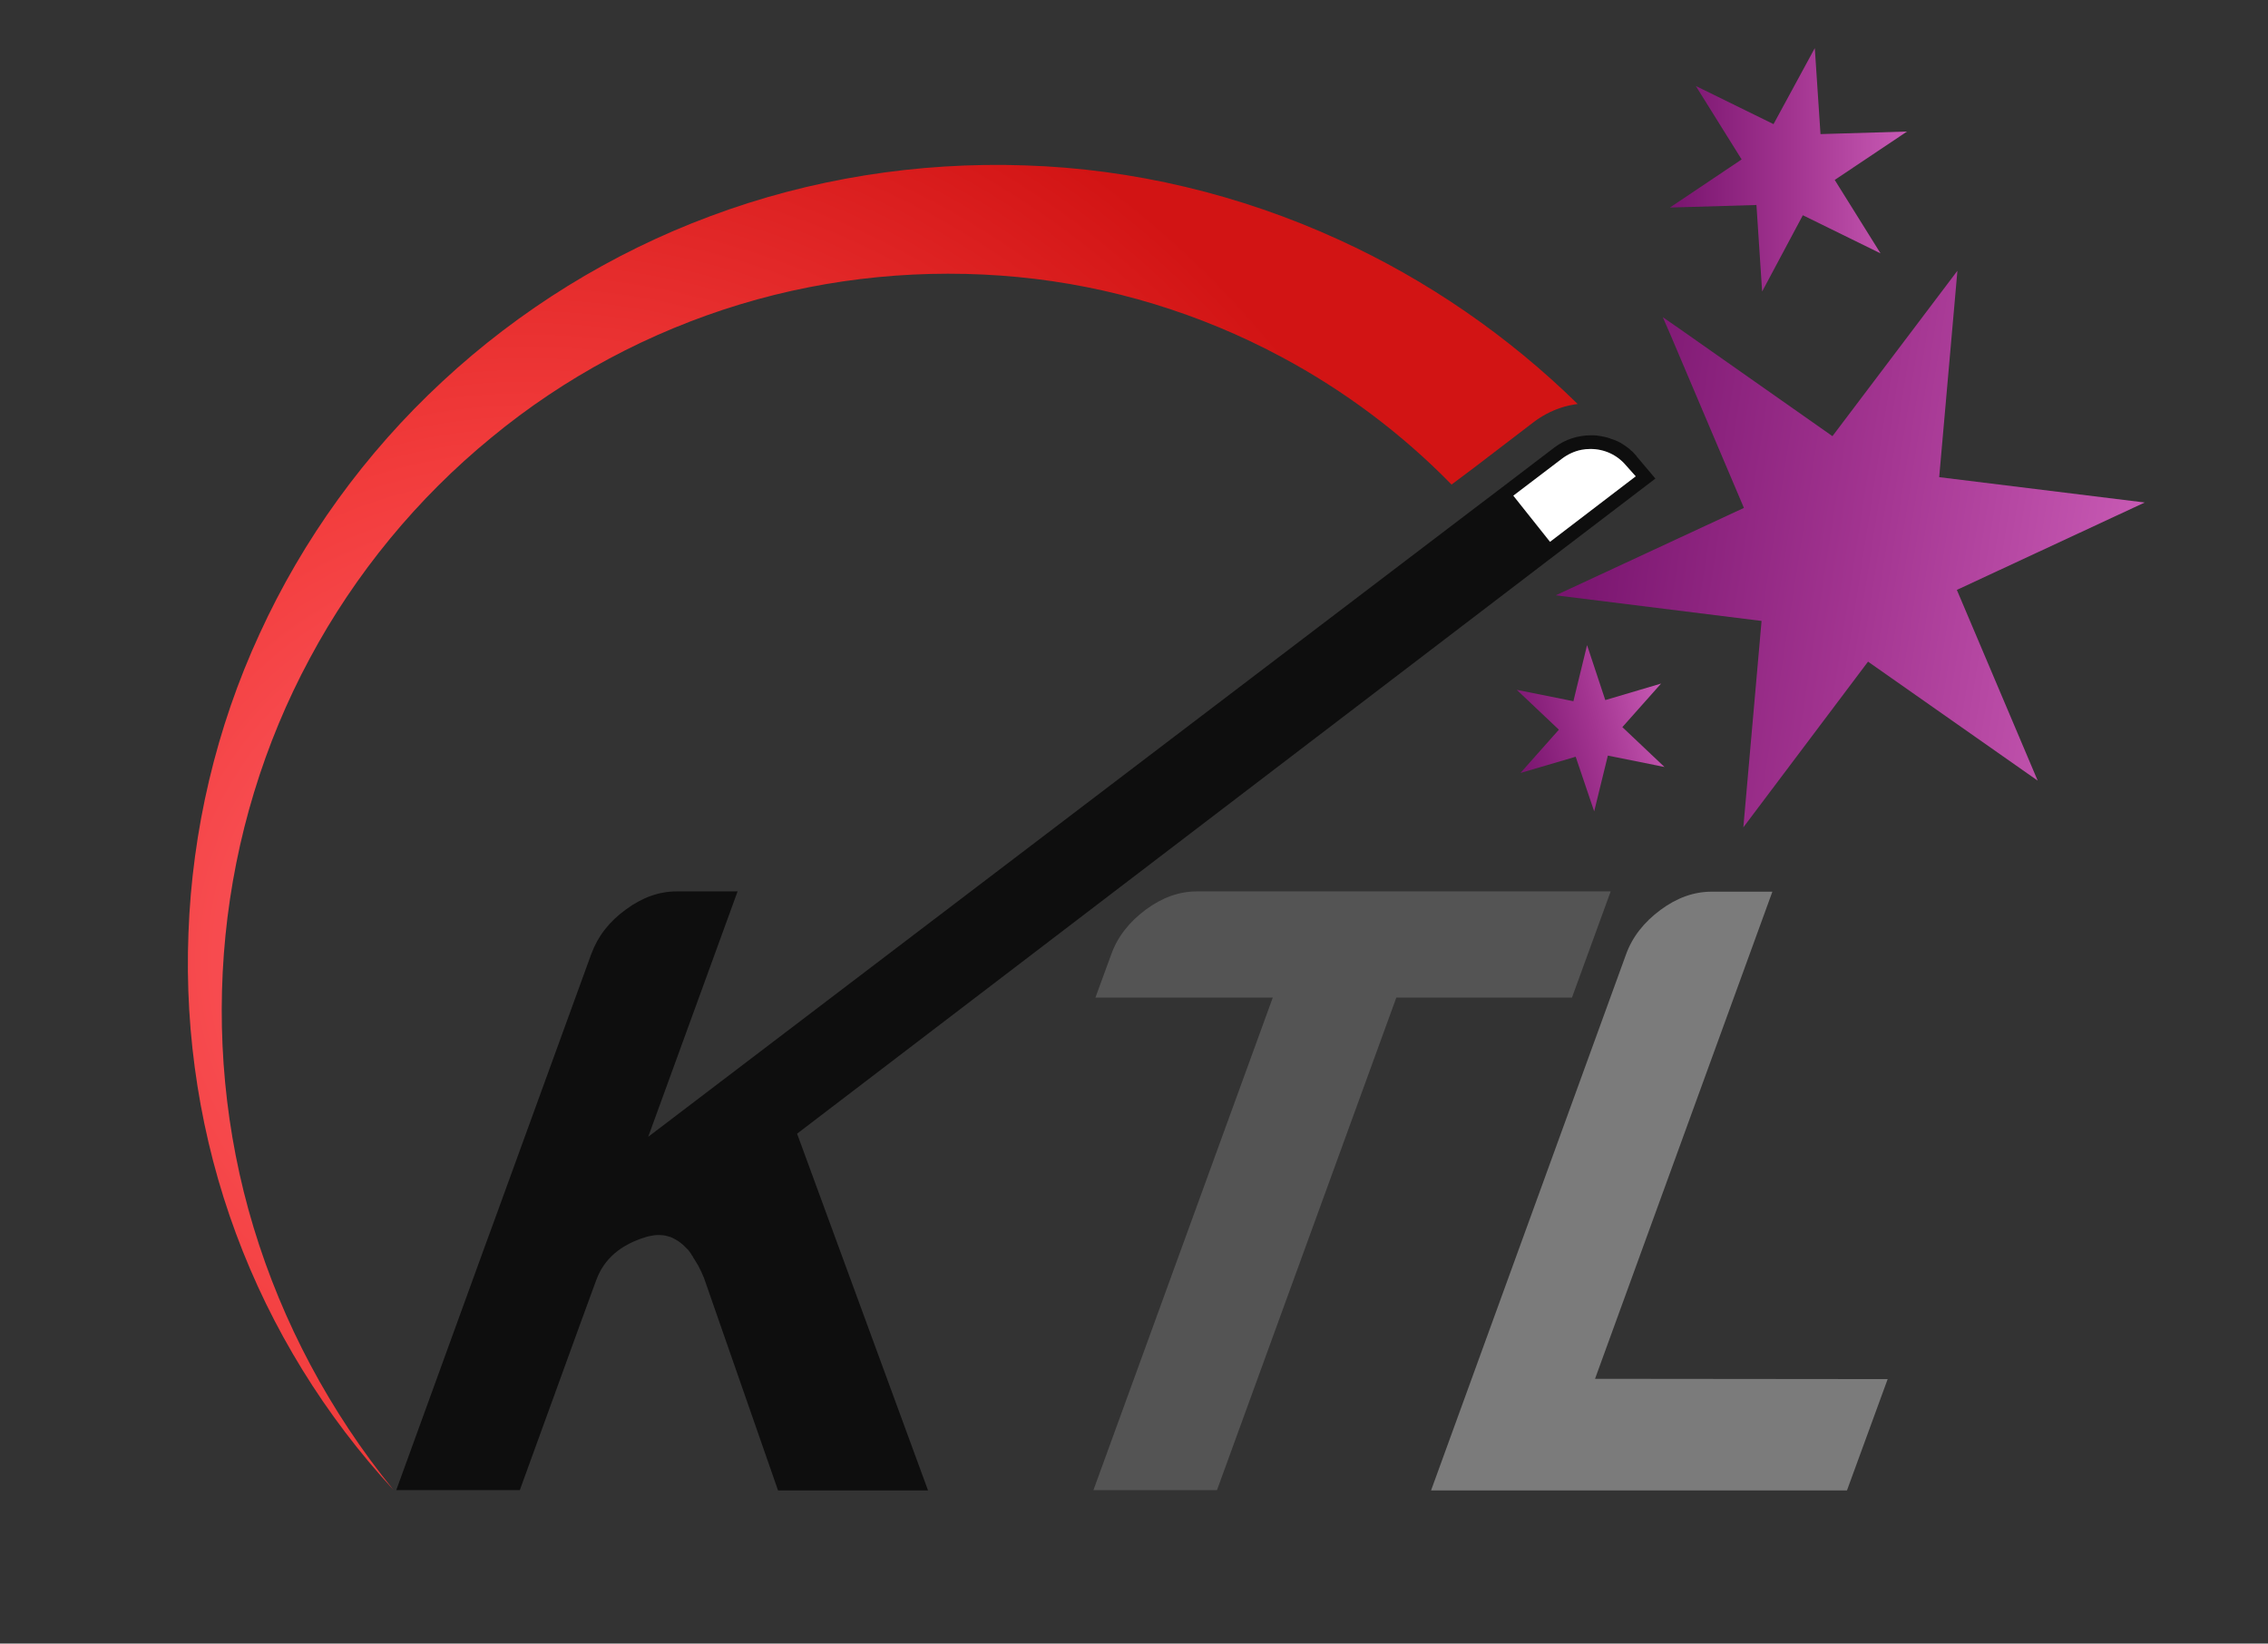
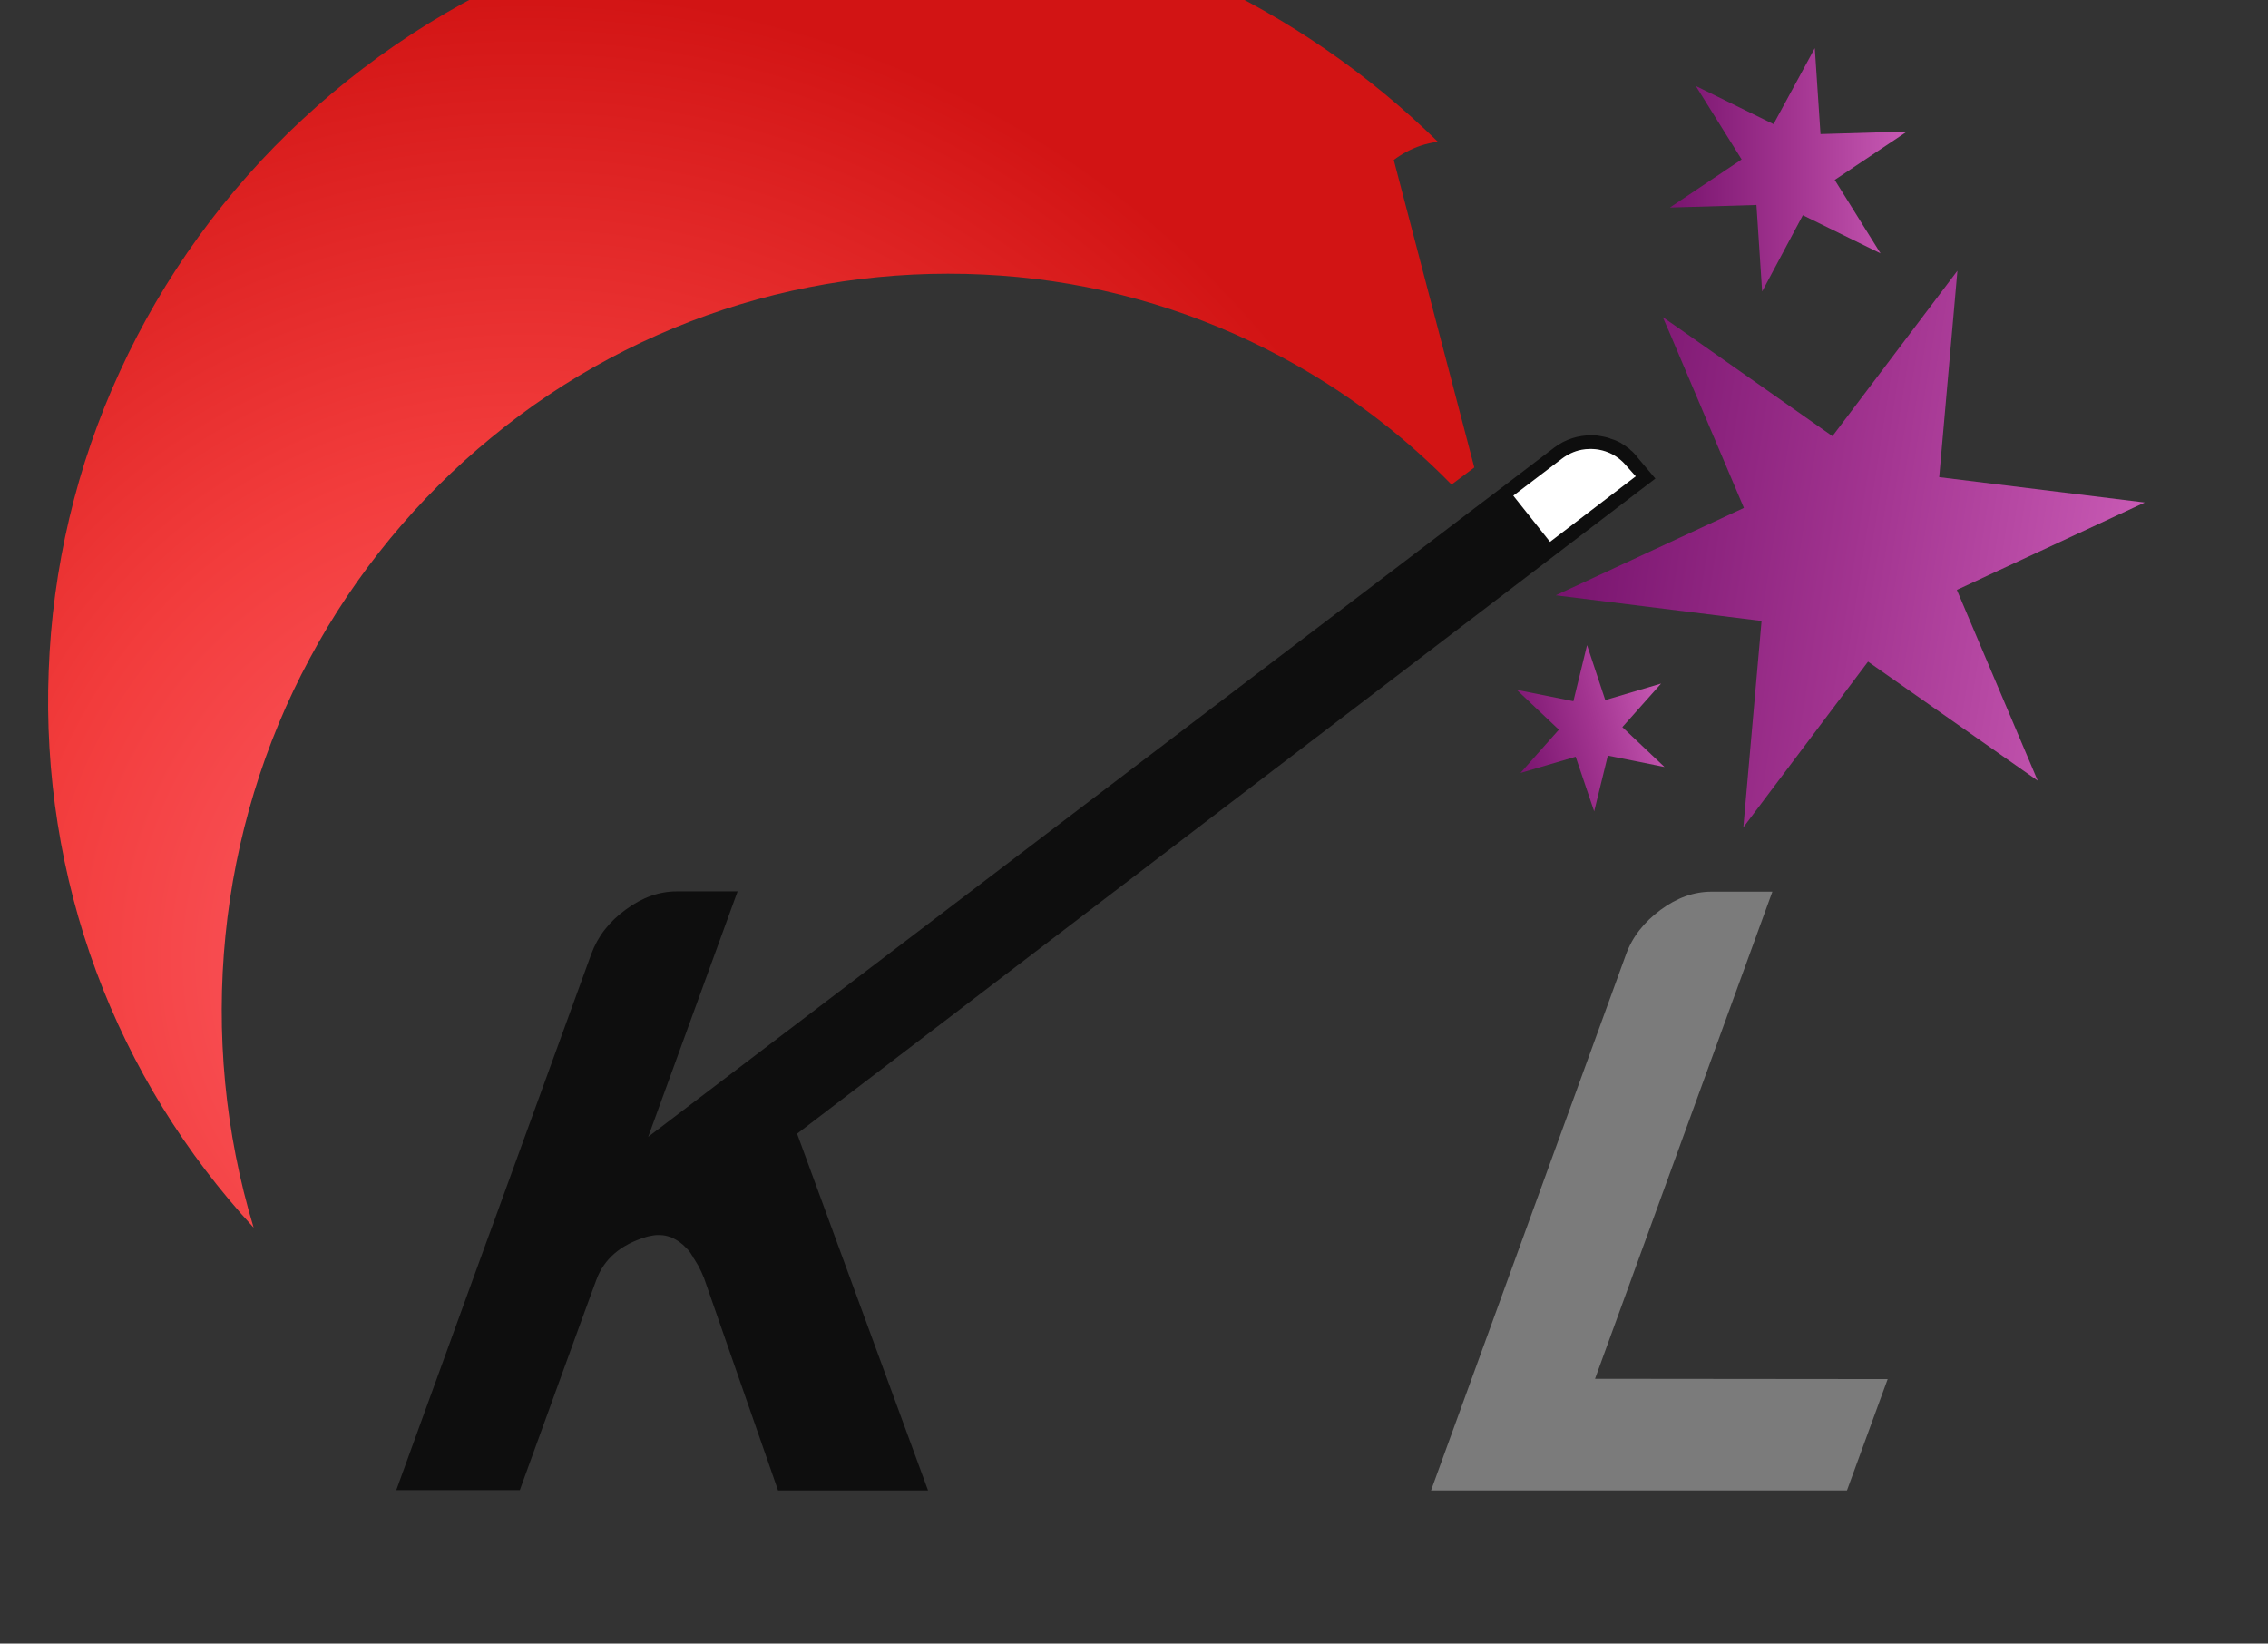
<svg xmlns="http://www.w3.org/2000/svg" version="1.1" id="Calque_1" x="0px" y="0px" viewBox="0 0 796.7 577.3" style="enable-background:new 0 0 796.7 577.3;" xml:space="preserve">
  <rect x="0" y="0" width="796.7" height="577.3" fill="#333333" stroke="none" />
  <style type="text/css">
	.st0{fill:#545454;}
	.st1{fill:#7B7B7B;}
	.st2{fill:none;}
	.st3{fill:url(#SVGID_1_);}
	.st4{fill:#0E0E0E;}
	.st5{fill:#FFFFFF;}
	.st6{fill:url(#SVGID_00000127007783907747798570000001091293279796680889_);}
	.st7{fill:url(#SVGID_00000062163007349658520450000004476280433720540825_);}
	.st8{fill:url(#SVGID_00000143617143800061326680000015576849950533082017_);}
	.st9{fill:url(#SVGID_00000036227354833824112230000005789413451840927923_);}
	.st10{fill:url(#SVGID_00000132066770450904532130000001340059085366106753_);}
</style>
-   <path class="st0" d="M420.4,313.1c-6.1,0-12.1,2.1-17.9,6.4c-5.8,4.3-9.9,9.5-12.1,15.6l-5.6,15.3h62.3l-63,173h43.4l63-173h61.7  l13.6-37.3H420.4L420.4,313.1z" />
  <path class="st1" d="M560.3,484.3l62.3-171.1h-21.4c-6.1,0-12.1,2.1-17.9,6.4s-9.9,9.5-12.1,15.6l-68.5,188.3h146.1l14.3-39.1  L560.3,484.3L560.3,484.3z" />
  <line class="st2" x1="574.9" y1="160.4" x2="574.7" y2="160.1" />
  <radialGradient id="SVGID_1_" cx="185.387" cy="204.651" r="341.002" gradientTransform="matrix(1 0 0 -1 0 541.731)" gradientUnits="userSpaceOnUse">
    <stop offset="0" style="stop-color:#FF646E" />
    <stop offset="0.517" style="stop-color:#F23C3C" />
    <stop offset="1" style="stop-color:#D21414" />
  </radialGradient>
-   <path class="st3" d="M517.9,164.2l-8,6c-17.4-17.8-37.6-33-59.9-44.9c-28.4-15.2-59.9-24.9-92.5-28c-32.5-3.1-65.8,0-97.5,9.6  c-31.7,9.6-61.6,25.5-87.4,46.8c-25.9,21.2-47.8,47.7-63.8,77.6c-16.1,29.9-26.2,63.1-29.6,97.3s-0.2,69.3,9.9,102.6  c10.1,33.3,26.8,64.7,49.1,92.1c-23.9-25.9-42.9-56.5-55.3-90c-12.4-33.4-18.1-69.5-16.7-105.5c1.3-36,9.7-72.1,25-105.2  c15.2-33.2,37.1-63.5,64.2-88.6c27-25.1,59.2-45.1,94.2-58.1c35-13.1,72.8-19.1,110.5-17.8c37.8,1.2,75.5,10.2,110.2,26.1  c30.9,14.1,59.4,33.7,83.9,57.7c-2.1,0.3-4.1,0.7-6.1,1.4c-3.3,1.1-6.5,2.8-9.4,5L517.9,164.2z" />
+   <path class="st3" d="M517.9,164.2l-8,6c-17.4-17.8-37.6-33-59.9-44.9c-28.4-15.2-59.9-24.9-92.5-28c-32.5-3.1-65.8,0-97.5,9.6  c-31.7,9.6-61.6,25.5-87.4,46.8c-25.9,21.2-47.8,47.7-63.8,77.6c-16.1,29.9-26.2,63.1-29.6,97.3s-0.2,69.3,9.9,102.6  c-23.9-25.9-42.9-56.5-55.3-90c-12.4-33.4-18.1-69.5-16.7-105.5c1.3-36,9.7-72.1,25-105.2  c15.2-33.2,37.1-63.5,64.2-88.6c27-25.1,59.2-45.1,94.2-58.1c35-13.1,72.8-19.1,110.5-17.8c37.8,1.2,75.5,10.2,110.2,26.1  c30.9,14.1,59.4,33.7,83.9,57.7c-2.1,0.3-4.1,0.7-6.1,1.4c-3.3,1.1-6.5,2.8-9.4,5L517.9,164.2z" />
  <g>
    <path class="st4" d="M243.8,441.5c0.3,0.4,0.6,0.9,0.9,1.4C244.4,442.4,244.1,441.9,243.8,441.5z" />
    <path class="st5" d="M243.8,441.5c0.3,0.4,0.6,0.9,0.9,1.4C244.4,442.4,244.1,441.9,243.8,441.5z" />
  </g>
  <g>
    <path class="st4" d="M581.5,168.1l-6.5-7.7c-0.1-0.1-0.1-0.2-0.2-0.3c-0.3-0.4-0.7-0.7-1-1.1c-0.3-0.3-0.6-0.6-0.9-0.8   c-0.1-0.1-0.3-0.3-0.4-0.4c-0.3-0.3-0.6-0.5-0.9-0.7c-0.5-0.4-1-0.7-1.6-1.1c-0.3-0.2-0.5-0.3-0.8-0.5l0,0c-0.3-0.2-0.7-0.3-1-0.5   c-0.4-0.2-0.8-0.3-1.2-0.5c-0.3-0.1-0.6-0.2-0.9-0.3c-0.2,0-0.3-0.1-0.5-0.2c-0.3-0.1-0.6-0.2-0.9-0.3c-0.4-0.1-0.8-0.2-1.3-0.3   c-0.5-0.1-1-0.2-1.6-0.3c-0.2,0-0.4,0-0.6-0.1c-0.8-0.1-1.6-0.1-2.3-0.1h0c-4.5,0-9.1,1.4-12.9,4.3l-21,16l-7,5.3L227.7,399.3   l31.4-86.2h-21.4c-6.1,0-12.1,2.1-17.9,6.4c-5.9,4.3-9.8,9.4-12.1,15.6l-33.4,91.8l-4.1,11.2l-31,85.3h43.4l21.4-58.9l4.1-11.2   l1.4-3.8c2.7-7.3,8.5-12.3,17.4-15c0.6-0.2,1.2-0.3,1.7-0.4c0.4-0.1,0.7-0.1,1.1-0.2l0,0c0.3,0,0.7-0.1,1.1-0.1l0,0   c0.2,0,0.3,0,0.5,0c1.1,0,2.2,0.1,3.2,0.4c0.3,0.1,0.7,0.2,1,0.3c0.4,0.1,0.7,0.3,1.1,0.5c1,0.5,2,1.1,2.9,1.9   c0.3,0.2,0.5,0.4,0.8,0.7c0.5,0.5,1,1,1.5,1.5c0.3,0.4,0.7,0.9,1,1.4c0.1,0.2,0.2,0.3,0.3,0.5c0.2,0.2,0.3,0.4,0.4,0.7   c0.3,0.4,0.6,0.9,0.9,1.4c0.3,0.5,0.6,1,0.9,1.5c0.7,1.3,1.4,2.8,2,4.3l26,74.6H326l-46-125.3l263.6-201.2L581.5,168.1z    M531.6,174.1l17.1-13c2-1.5,4.3-2.6,6.8-3.1c1-0.2,2.1-0.3,3.2-0.3c4.9,0,9.4,2.1,12.5,5.8l3.3,3.9l-30.1,23L533.9,177   L531.6,174.1z" />
  </g>
  <g>
    <path class="st5" d="M574.6,167.3l-30.1,23L533.9,177l-2.3-2.9l17.1-13c2-1.5,4.3-2.6,6.8-3.1c1-0.2,2.1-0.3,3.2-0.3   c4.9,0,9.4,2.1,12.5,5.8L574.6,167.3z" />
  </g>
  <linearGradient id="SVGID_00000117660974582049924420000000312560973317531564_" gradientUnits="userSpaceOnUse" x1="-7.947" y1="406.821" x2="191.48" y2="406.821" gradientTransform="matrix(0.988 0.154 0.154 -0.988 496.8 580.703)">
    <stop offset="0" style="stop-color:#78146E" />
    <stop offset="0.517" style="stop-color:#A23490" />
    <stop offset="1" style="stop-color:#C85AB4" />
  </linearGradient>
  <polygon style="fill:url(#SVGID_00000117660974582049924420000000312560973317531564_);" points="687.4,207.2 715.8,274.2   656.2,232.4 612.4,290.6 618.8,218.1 546.5,209.1 612.6,178.4 586.8,117.6 584.1,111.4 590.3,115.7 643.7,153.2 687.6,95.1   681.2,167.6 753.4,176.5 " />
  <linearGradient id="SVGID_00000047780332997479521270000017026584404385928880_" gradientUnits="userSpaceOnUse" x1="586.602" y1="482.083" x2="669.9" y2="482.083" gradientTransform="matrix(1 0 0 -1 0 541.731)">
    <stop offset="0" style="stop-color:#78146E" />
    <stop offset="0.517" style="stop-color:#A23490" />
    <stop offset="1" style="stop-color:#C85AB4" />
  </linearGradient>
  <polygon style="fill:url(#SVGID_00000047780332997479521270000017026584404385928880_);" points="644.5,63.2 660.6,89 633.3,75.6   619,102.4 617,72 586.6,72.9 611.8,56 595.7,30.2 623,43.6 637.5,16.9 639.5,47.1 669.9,46.2 " />
  <linearGradient id="SVGID_00000091710671489596542280000001348579855356065190_" gradientUnits="userSpaceOnUse" x1="1542.37" y1="-208.895" x2="1598.134" y2="-208.895" gradientTransform="matrix(0.968 -0.251 -0.251 -0.968 -1013.659 447.526)">
    <stop offset="0" style="stop-color:#78146E" />
    <stop offset="0.517" style="stop-color:#A23490" />
    <stop offset="1" style="stop-color:#C85AB4" />
  </linearGradient>
  <polygon style="fill:url(#SVGID_00000091710671489596542280000001348579855356065190_);" points="569.9,255.4 584.7,269.4   564.8,265.4 560,285 553.5,265.8 534.1,271.5 547.6,256.3 532.8,242.3 552.7,246.3 557.5,226.6 563.9,245.9 583.5,240.1 " />
  <path class="st0" d="M2029.4,313.1c-6.1,0-12.1,2.1-17.9,6.4c-5.8,4.3-9.9,9.5-12.1,15.6l-5.6,15.3h62.3l-63,173h43.4l63-173h61.7  l13.6-37.3H2029.4L2029.4,313.1z" />
  <path class="st1" d="M2169.2,484.3l62.3-171.1h-21.4c-6.1,0-12.1,2.1-17.9,6.4c-5.9,4.3-9.9,9.5-12.1,15.6l-68.5,188.3h146.1  l14.3-39.1L2169.2,484.3L2169.2,484.3z" />
  <line class="st2" x1="2183.9" y1="160.4" x2="2183.6" y2="160.1" />
  <radialGradient id="SVGID_00000097492518357533361190000005694375717365609375_" cx="1794.307" cy="204.651" r="341.002" gradientTransform="matrix(1 0 0 -1 0 541.731)" gradientUnits="userSpaceOnUse">
    <stop offset="0" style="stop-color:#FF646E" />
    <stop offset="0.517" style="stop-color:#F23C3C" />
    <stop offset="1" style="stop-color:#D21414" />
  </radialGradient>
  <path style="fill:url(#SVGID_00000097492518357533361190000005694375717365609375_);" d="M2126.9,164.2l-8,6  c-17.4-17.8-37.6-33-59.9-44.9c-28.4-15.2-59.9-24.9-92.5-28c-32.5-3.1-65.8,0-97.5,9.6c-31.7,9.6-61.6,25.5-87.4,46.8  c-25.9,21.2-47.8,47.7-63.8,77.6c-16.1,29.9-26.2,63.1-29.6,97.3c-3.4,34.2-0.2,69.3,9.9,102.6c10.1,33.3,26.8,64.7,49.1,92.1  c-23.9-25.9-42.9-56.5-55.3-90c-12.4-33.4-18.1-69.5-16.7-105.5c1.3-36,9.7-72.1,25-105.2c15.2-33.2,37.1-63.5,64.2-88.6  c27-25.1,59.2-45.1,94.2-58.1c35-13.1,72.8-19.1,110.5-17.8c37.8,1.2,75.5,10.2,110.2,26.1c30.9,14.1,59.4,33.7,83.9,57.7  c-2.1,0.3-4.1,0.7-6.1,1.4c-3.3,1.1-6.5,2.8-9.4,5L2126.9,164.2z" />
  <g>
    <path class="st4" d="M1852.7,441.5c0.3,0.4,0.6,0.9,0.9,1.4C1853.3,442.4,1853,441.9,1852.7,441.5z" />
-     <path class="st5" d="M1852.7,441.5c0.3,0.4,0.6,0.9,0.9,1.4C1853.3,442.4,1853,441.9,1852.7,441.5z" />
  </g>
  <g>
    <path class="st4" d="M2190.4,168.1l-6.5-7.7c-0.1-0.1-0.1-0.2-0.2-0.3c-0.3-0.4-0.7-0.7-1-1.1c-0.3-0.3-0.6-0.6-0.9-0.8   c-0.1-0.1-0.3-0.3-0.4-0.4c-0.3-0.3-0.6-0.5-0.9-0.7c-0.5-0.4-1-0.7-1.6-1.1c-0.3-0.2-0.5-0.3-0.8-0.5l0,0c-0.3-0.2-0.7-0.3-1-0.5   c-0.4-0.2-0.8-0.3-1.2-0.5c-0.3-0.1-0.6-0.2-0.9-0.3c-0.2,0-0.3-0.1-0.5-0.2c-0.3-0.1-0.6-0.2-0.9-0.3c-0.4-0.1-0.8-0.2-1.3-0.3   c-0.5-0.1-1-0.2-1.6-0.3c-0.2,0-0.4,0-0.6-0.1c-0.8-0.1-1.6-0.1-2.3-0.1h0c-4.5,0-9.1,1.4-12.9,4.3l-21,16l-7,5.3l-290.2,220.8   l31.4-86.2h-21.4c-6.1,0-12.1,2.1-17.9,6.4s-9.8,9.4-12.1,15.6l-33.4,91.8l-4.1,11.2l-31,85.3h43.4l21.4-58.9l4.1-11.2l1.4-3.8   c2.7-7.3,8.5-12.3,17.4-15c0.6-0.2,1.2-0.3,1.7-0.4c0.4-0.1,0.7-0.1,1.1-0.2l0,0c0.3,0,0.7-0.1,1.1-0.1l0,0c0.2,0,0.3,0,0.5,0   c1.1,0,2.2,0.1,3.2,0.4c0.3,0.1,0.7,0.2,1,0.3c0.4,0.1,0.7,0.3,1.1,0.5c1,0.5,2,1.1,2.9,1.9c0.3,0.2,0.5,0.4,0.8,0.7   c0.5,0.5,1,1,1.5,1.5c0.3,0.4,0.7,0.9,1,1.4c0.1,0.2,0.2,0.3,0.3,0.5c0.2,0.2,0.3,0.4,0.4,0.7c0.3,0.4,0.6,0.9,0.9,1.4   c0.3,0.5,0.6,1,0.9,1.5c0.7,1.3,1.4,2.8,2,4.3l26,74.6h52.6l-46-125.3l263.6-201.2L2190.4,168.1z M2140.5,174.1l17.1-13   c2-1.5,4.3-2.6,6.8-3.1c1-0.2,2.1-0.3,3.2-0.3c4.9,0,9.4,2.1,12.5,5.8l3.3,3.9l-30.1,23l-10.6-13.3L2140.5,174.1z" />
  </g>
  <g>
    <path class="st5" d="M2183.5,167.3l-30.1,23l-10.6-13.3l-2.3-2.9l17.1-13c2-1.5,4.3-2.6,6.8-3.1c1-0.2,2.1-0.3,3.2-0.3   c4.9,0,9.4,2.1,12.5,5.8L2183.5,167.3z" />
  </g>
  <linearGradient id="SVGID_00000135663573796336513640000015005295019259416195_" gradientUnits="userSpaceOnUse" x1="1581.862" y1="654.068" x2="1781.29" y2="654.068" gradientTransform="matrix(0.988 0.154 0.154 -0.988 496.8 580.703)">
    <stop offset="0" style="stop-color:#78146E" />
    <stop offset="0.517" style="stop-color:#A23490" />
    <stop offset="1" style="stop-color:#C85AB4" />
  </linearGradient>
  <polygon style="fill:url(#SVGID_00000135663573796336513640000015005295019259416195_);" points="2296.3,207.2 2324.8,274.2   2265.1,232.4 2221.3,290.6 2227.7,218.1 2155.5,209.1 2221.5,178.4 2195.7,117.6 2193.1,111.4 2199.2,115.7 2252.6,153.2   2296.5,95.1 2290.1,167.6 2362.4,176.5 " />
</svg>